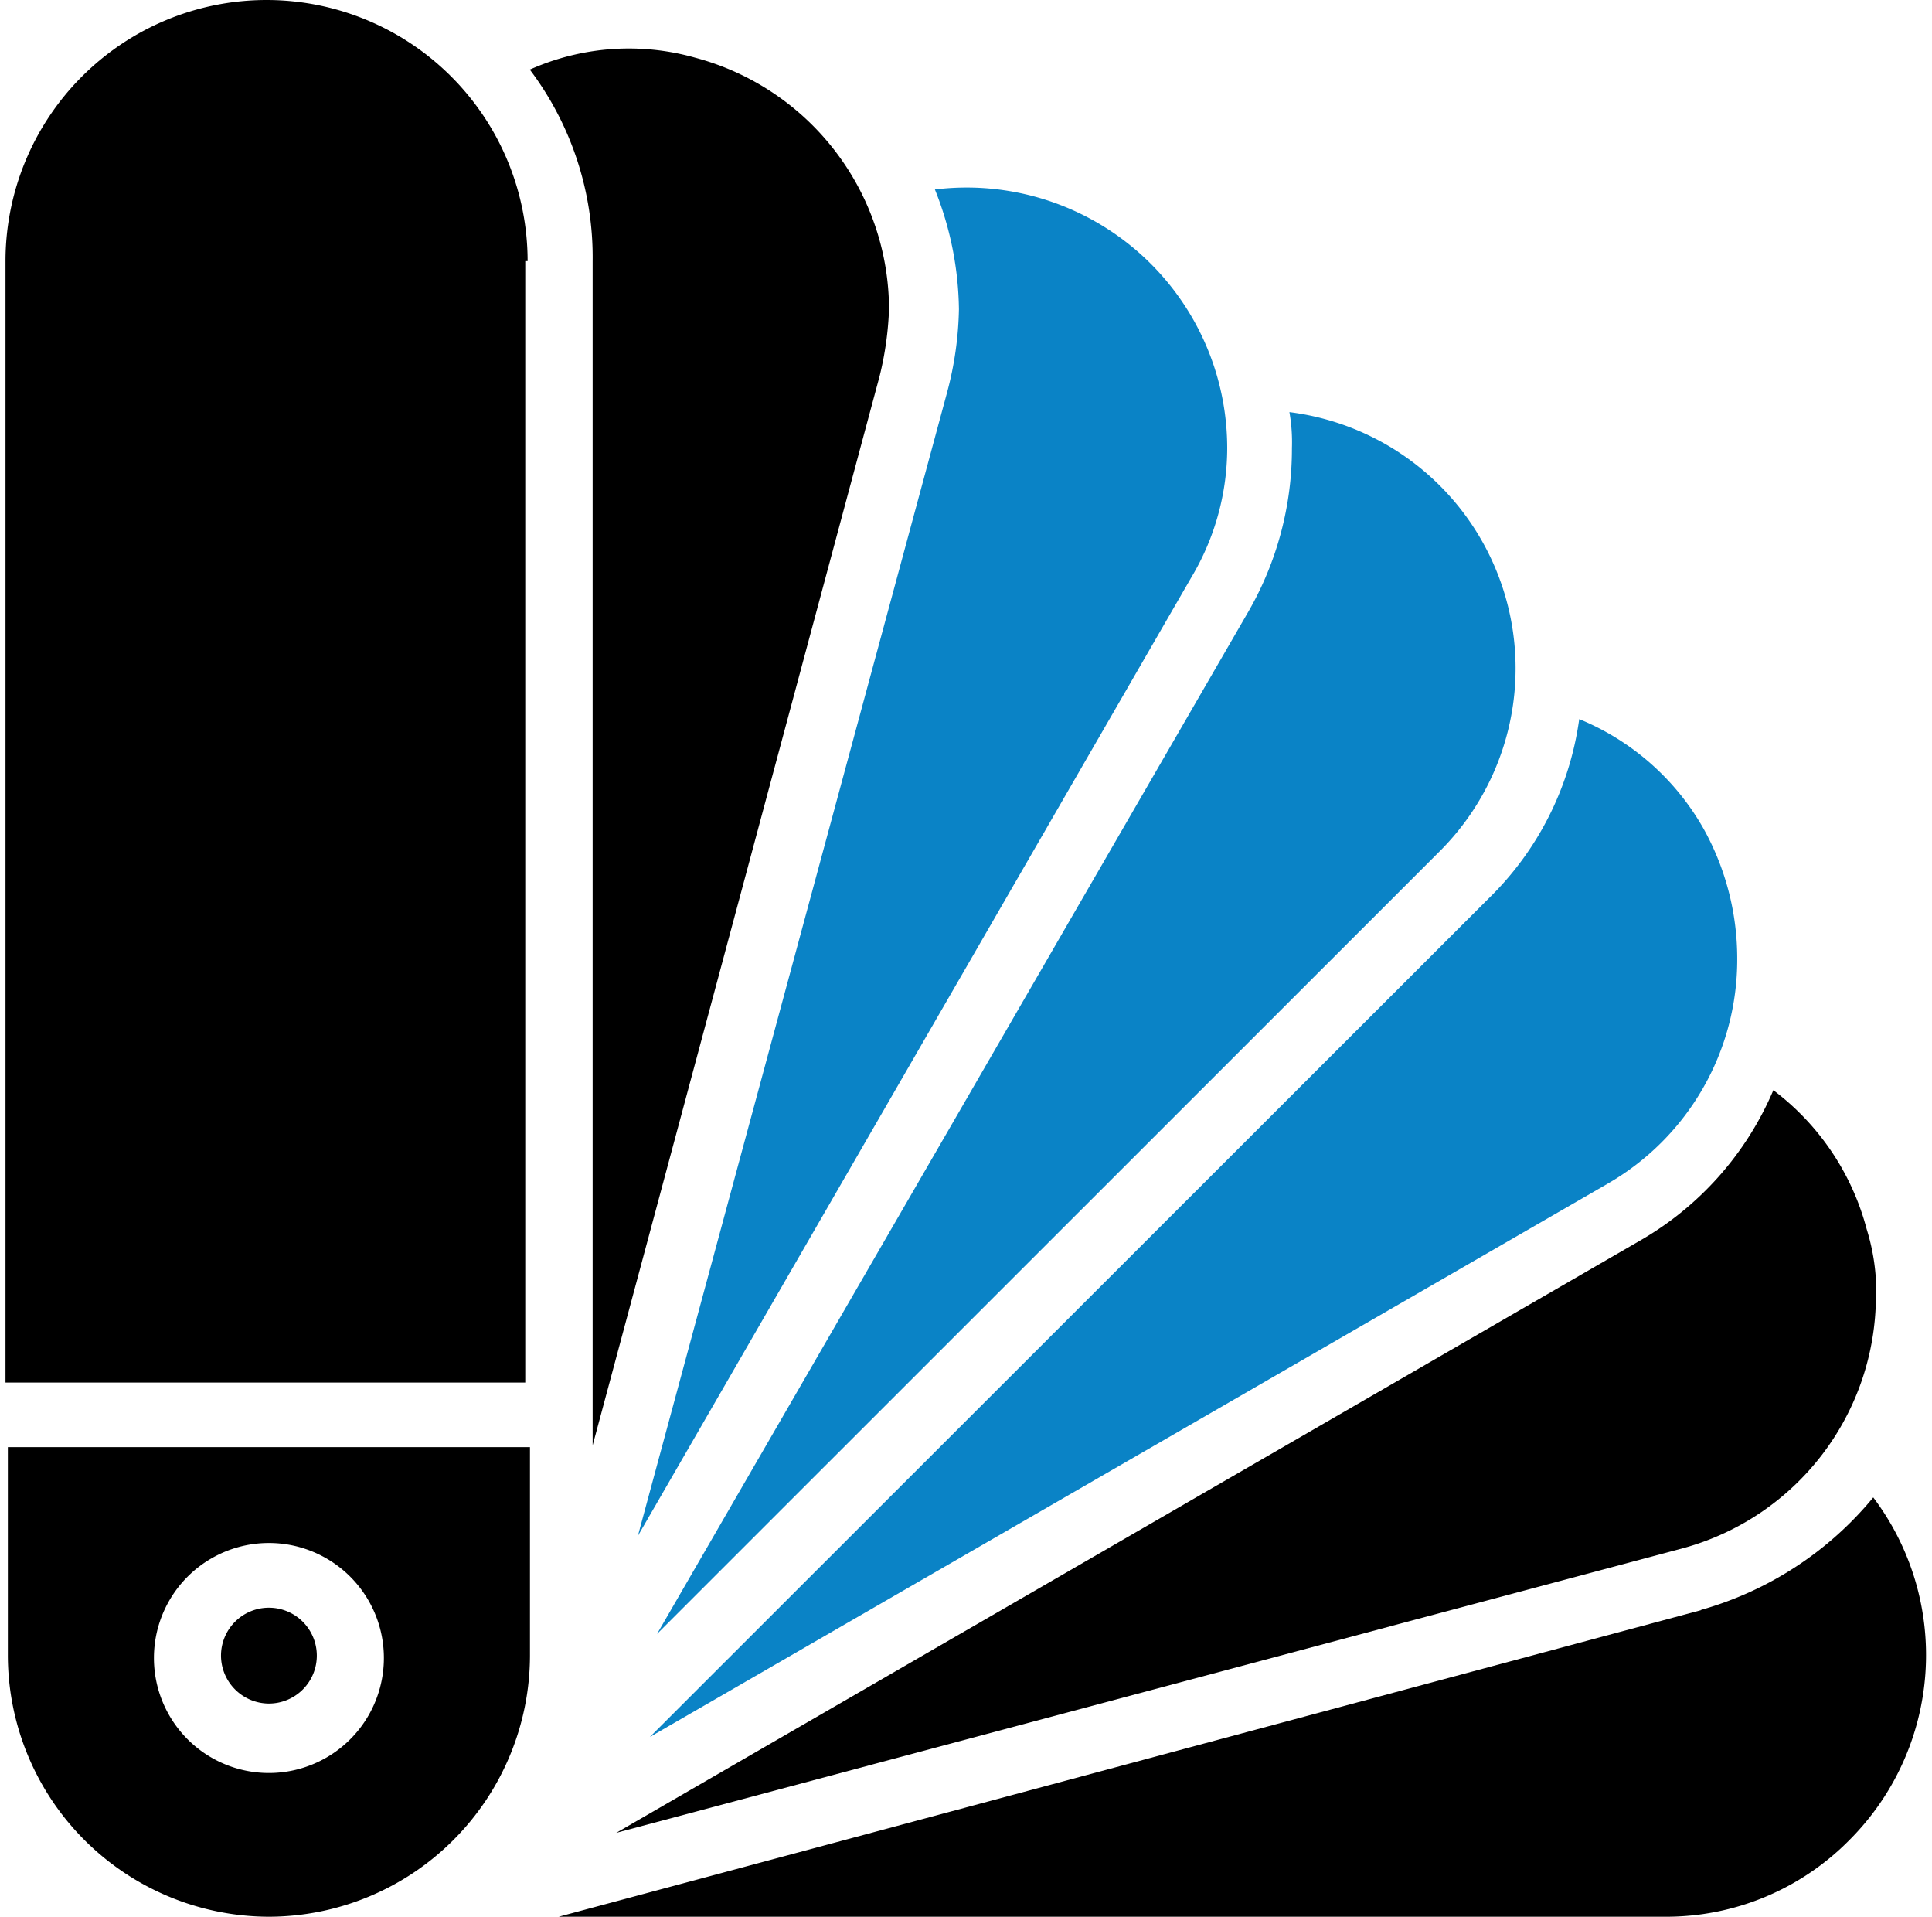
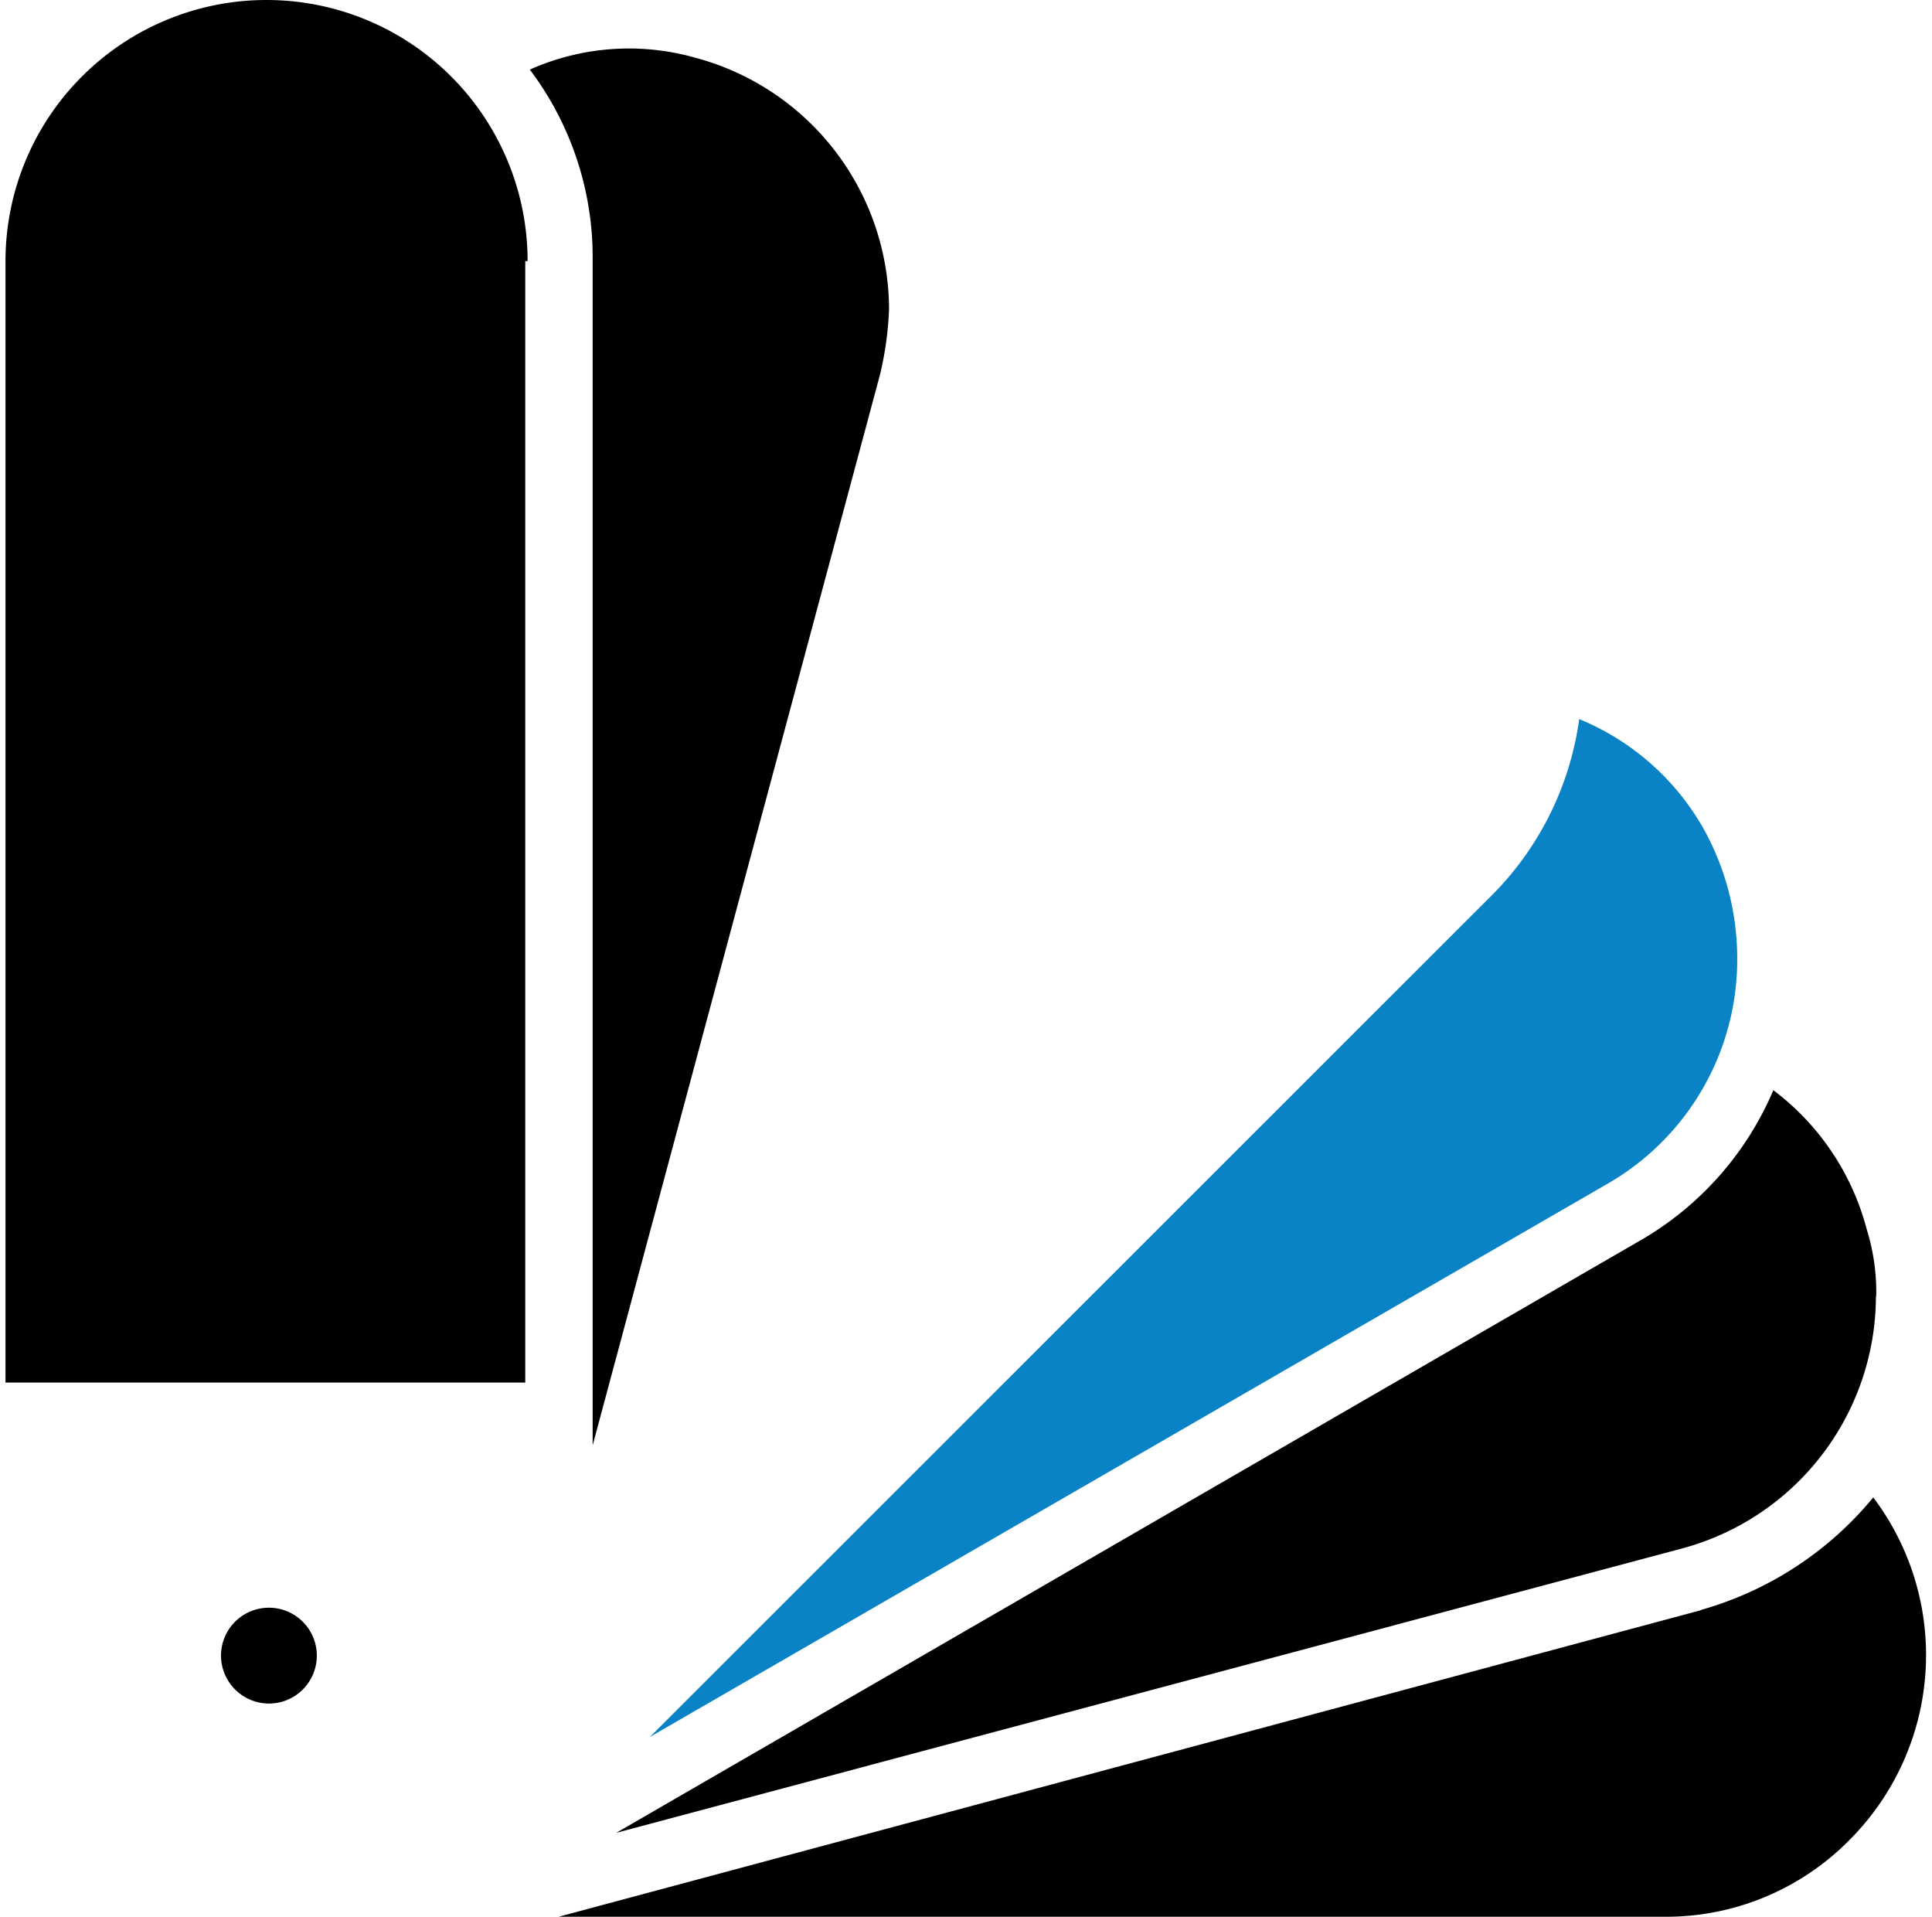
<svg xmlns="http://www.w3.org/2000/svg" id="Layer_1" data-name="Layer 1" viewBox="0 0 123 122">
  <defs>
    <style>.cls-1{fill:#0a83c6;}</style>
  </defs>
  <path d="M108.32,102.48,35.57,122H106a16.38,16.38,0,0,0,11.74-4.88,16.65,16.65,0,0,0,1.52-21.81,21.93,21.93,0,0,1-11,7.17Z" />
  <path d="M119.45,82.51a13.44,13.44,0,0,0-.61-4.28,16.24,16.24,0,0,0-5.94-8.84A20.12,20.12,0,0,1,104.35,79L39.23,116.66l68-18.14a16.66,16.66,0,0,0,12.2-16Z" />
-   <path class="cls-1" d="M102.37,75.33A16.46,16.46,0,0,0,110.6,61a17,17,0,0,0-2.13-8.23,16.13,16.13,0,0,0-7.93-7,19.68,19.68,0,0,1-5.79,11.44L41.37,110.56Z" />
-   <path class="cls-1" d="M41.83,104,91.55,54.29a16.44,16.44,0,0,0-9.46-28.06,11,11,0,0,1,.16,2.29A20.74,20.74,0,0,1,79.5,38.89Z" />
-   <path class="cls-1" d="M40.61,97.76l35.23-61a16.07,16.07,0,0,0,2.29-8.24A16.59,16.59,0,0,0,59.52,12.06a21.13,21.13,0,0,1,1.53,7.62A21.85,21.85,0,0,1,60.29,25Z" />
+   <path class="cls-1" d="M102.37,75.33A16.46,16.46,0,0,0,110.6,61a17,17,0,0,0-2.13-8.23,16.13,16.13,0,0,0-7.93-7,19.68,19.68,0,0,1-5.79,11.44L41.37,110.56" />
  <path d="M56,23.94a20.82,20.82,0,0,0,.6-4.27,16.61,16.61,0,0,0-12.35-16,15.5,15.5,0,0,0-10.52.76,19.82,19.82,0,0,1,4,12.2V92Z" />
  <path d="M33.59,16.62a16.62,16.62,0,0,0-33.24,0V88H33.44V16.62Z" />
-   <path d="M17.12,122a16.66,16.66,0,0,0,16.62-16.62V92.11H.5v13.26A16.66,16.66,0,0,0,17.12,122Zm0-23.79a7.32,7.32,0,0,1,0,14.64,7.32,7.32,0,1,1,0-14.64Z" />
  <path d="M17.12,108.43a3.05,3.05,0,1,0-3.05-3.05A3.06,3.06,0,0,0,17.12,108.43Z" />
</svg>